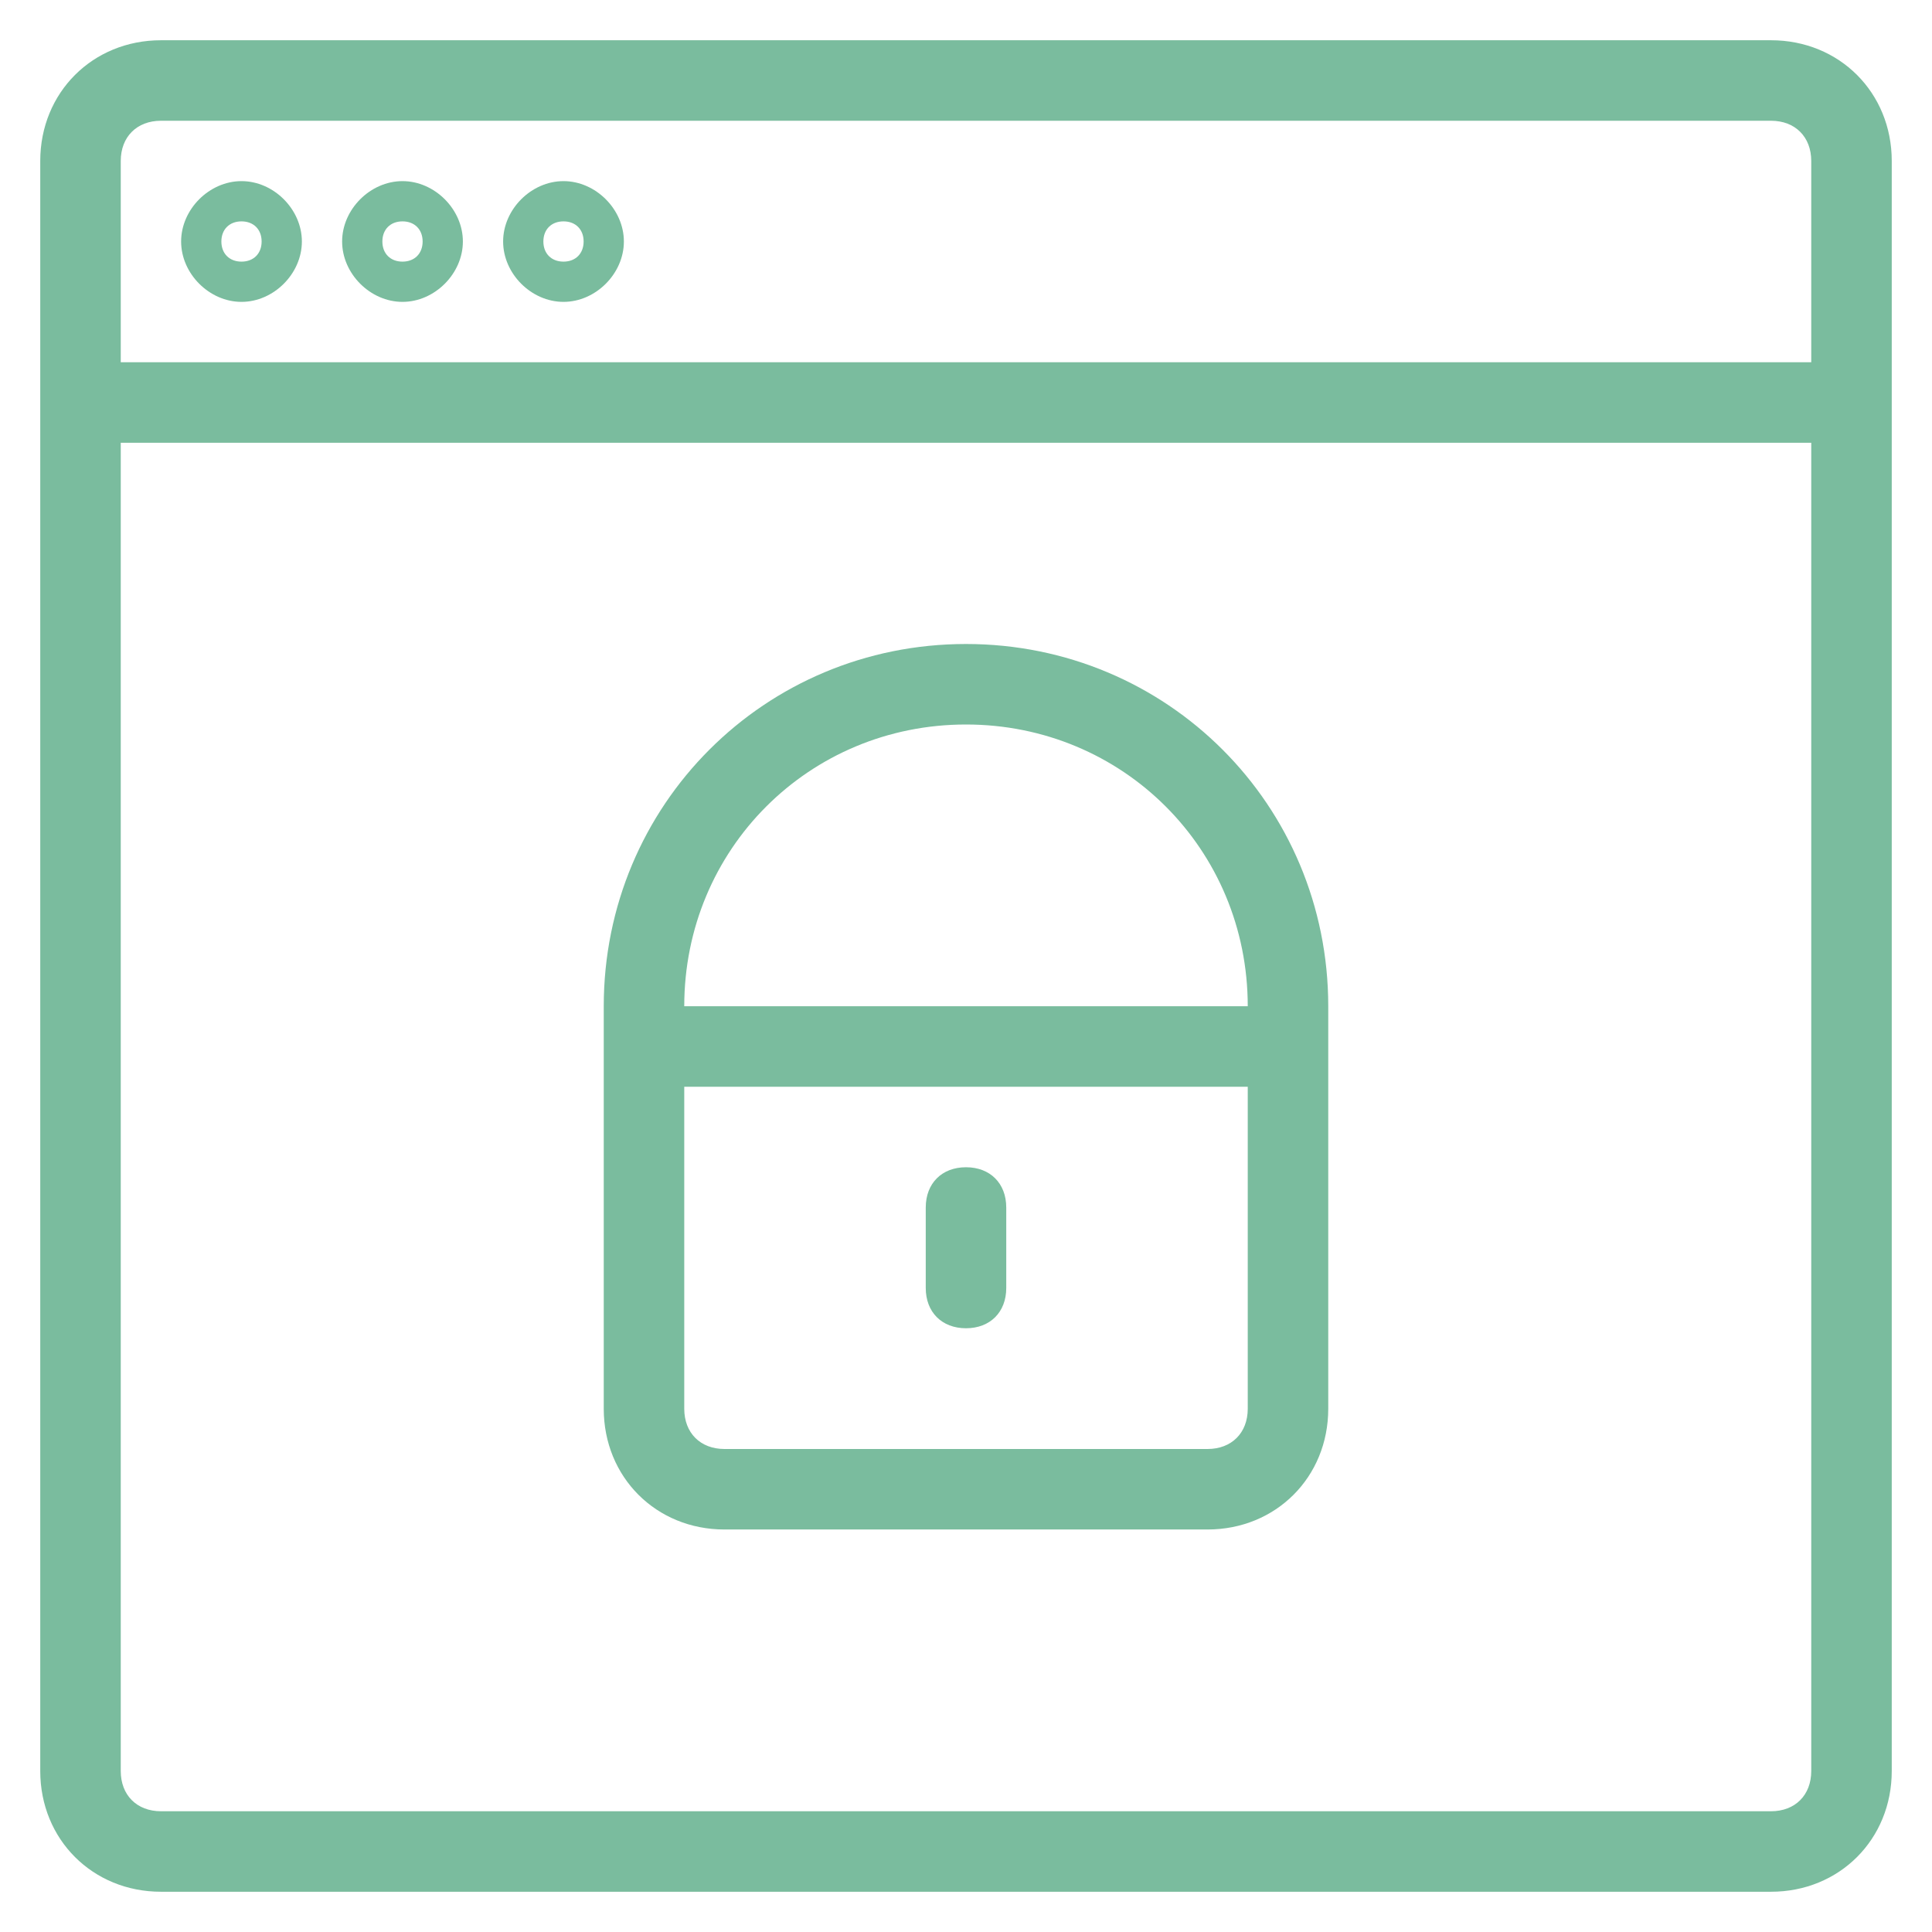
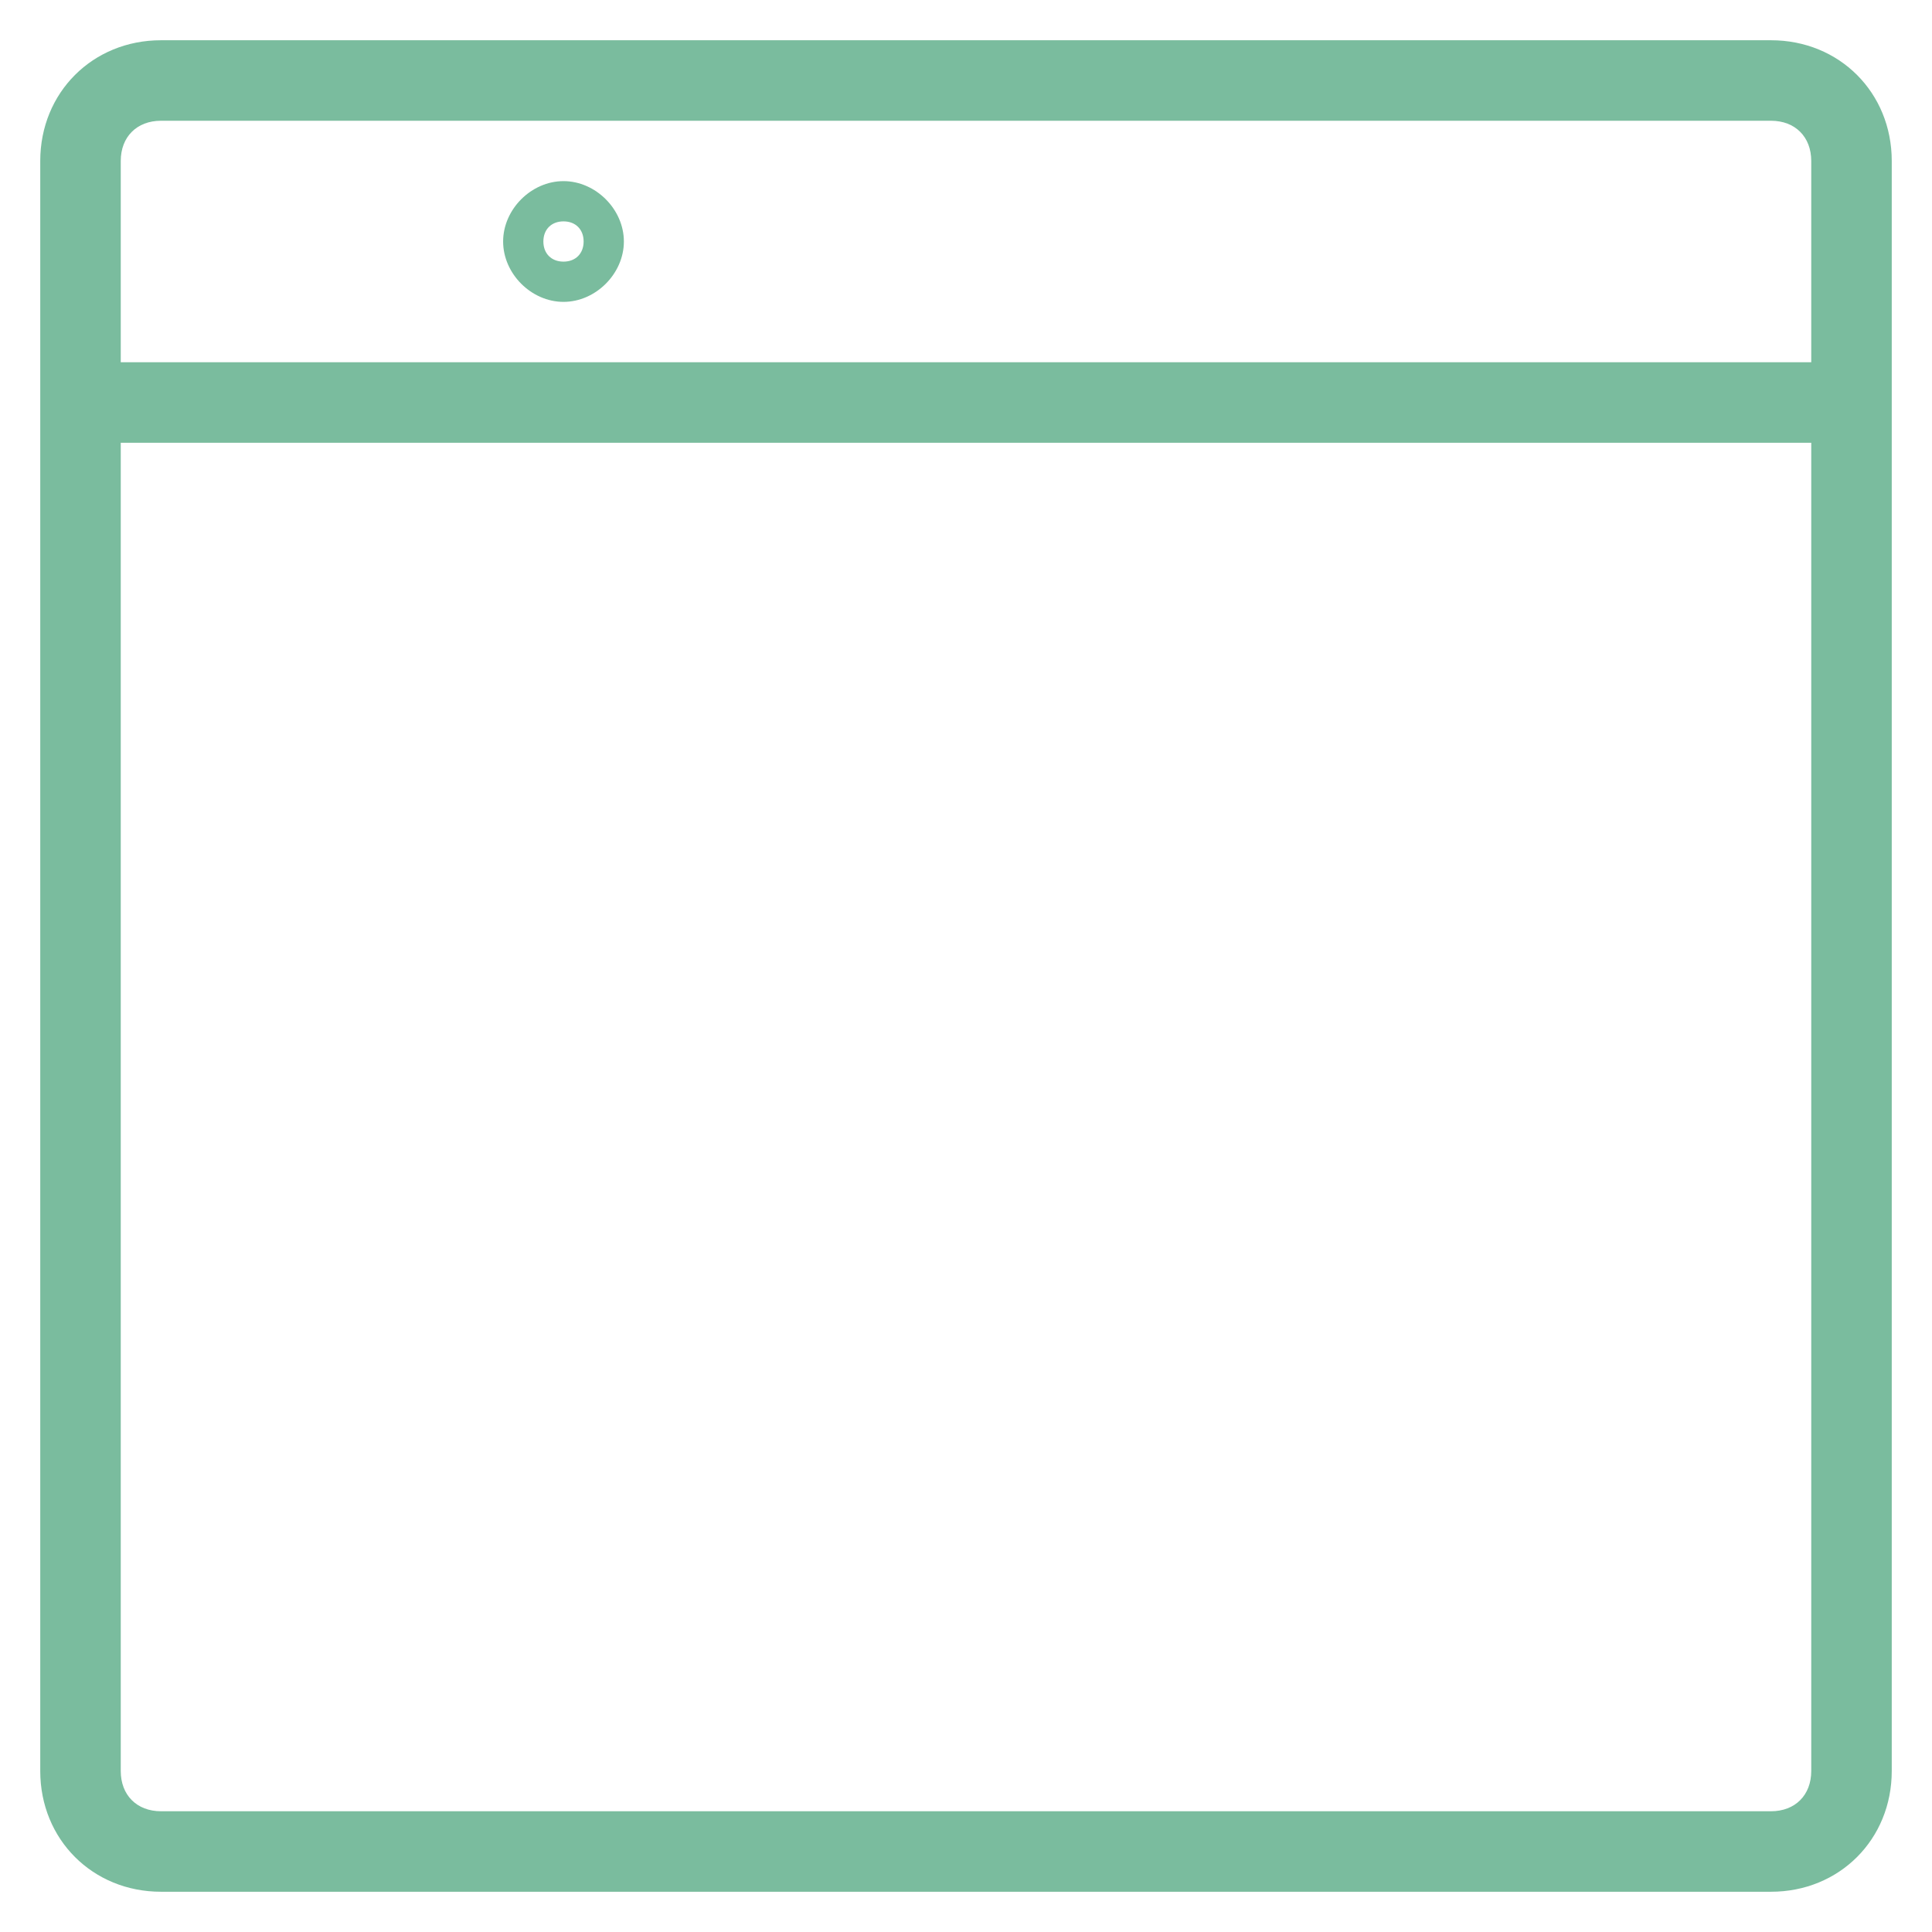
<svg xmlns="http://www.w3.org/2000/svg" version="1.1" id="Layer_1" x="0px" y="0px" width="48px" height="48px" viewBox="0 0 48 48" style="enable-background:new 0 0 48 48;" xml:space="preserve">
  <style type="text/css">
	.st0{fill:#7ABC9E;}
	.st1{fill:none;}
</style>
  <g>
    <path class="st0" d="M44,1H4C2.3,1,1,2.3,1,4v40c0,1.7,1.3,3,3,3h40c1.7,0,3-1.3,3-3V4C47,2.3,45.7,1,44,1z M4,3h40   c0.6,0,1,0.4,1,1v5H3V4C3,3.4,3.4,3,4,3z M44,45H4c-0.6,0-1-0.4-1-1V11h42v33C45,44.6,44.6,45,44,45z" />
-     <path class="st0" d="M6,7.5c0.8,0,1.5-0.7,1.5-1.5S6.8,4.5,6,4.5S4.5,5.2,4.5,6S5.2,7.5,6,7.5z M6,5.5c0.3,0,0.5,0.2,0.5,0.5   S6.3,6.5,6,6.5S5.5,6.3,5.5,6S5.7,5.5,6,5.5z" />
-     <path class="st0" d="M10,7.5c0.8,0,1.5-0.7,1.5-1.5S10.8,4.5,10,4.5S8.5,5.2,8.5,6S9.2,7.5,10,7.5z M10,5.5c0.3,0,0.5,0.2,0.5,0.5   S10.3,6.5,10,6.5S9.5,6.3,9.5,6S9.7,5.5,10,5.5z" />
    <path class="st0" d="M14,7.5c0.8,0,1.5-0.7,1.5-1.5S14.8,4.5,14,4.5S12.5,5.2,12.5,6S13.2,7.5,14,7.5z M14,5.5   c0.3,0,0.5,0.2,0.5,0.5S14.3,6.5,14,6.5S13.5,6.3,13.5,6S13.7,5.5,14,5.5z" />
-     <path class="st0" d="M24,16c-5,0-9,4-9,9v10c0,1.7,1.3,3,3,3h12c1.7,0,3-1.3,3-3V25C33,20,29,16,24,16z M31,35c0,0.6-0.4,1-1,1H18   c-0.6,0-1-0.4-1-1v-8h14V35z M17,25c0-3.9,3.1-7,7-7s7,3.1,7,7H17z" />
-     <path class="st0" d="M24,33c0.6,0,1-0.4,1-1v-2c0-0.6-0.4-1-1-1s-1,0.4-1,1v2C23,32.6,23.4,33,24,33z" />
  </g>
  <rect class="st1" width="48" height="48" />
</svg>